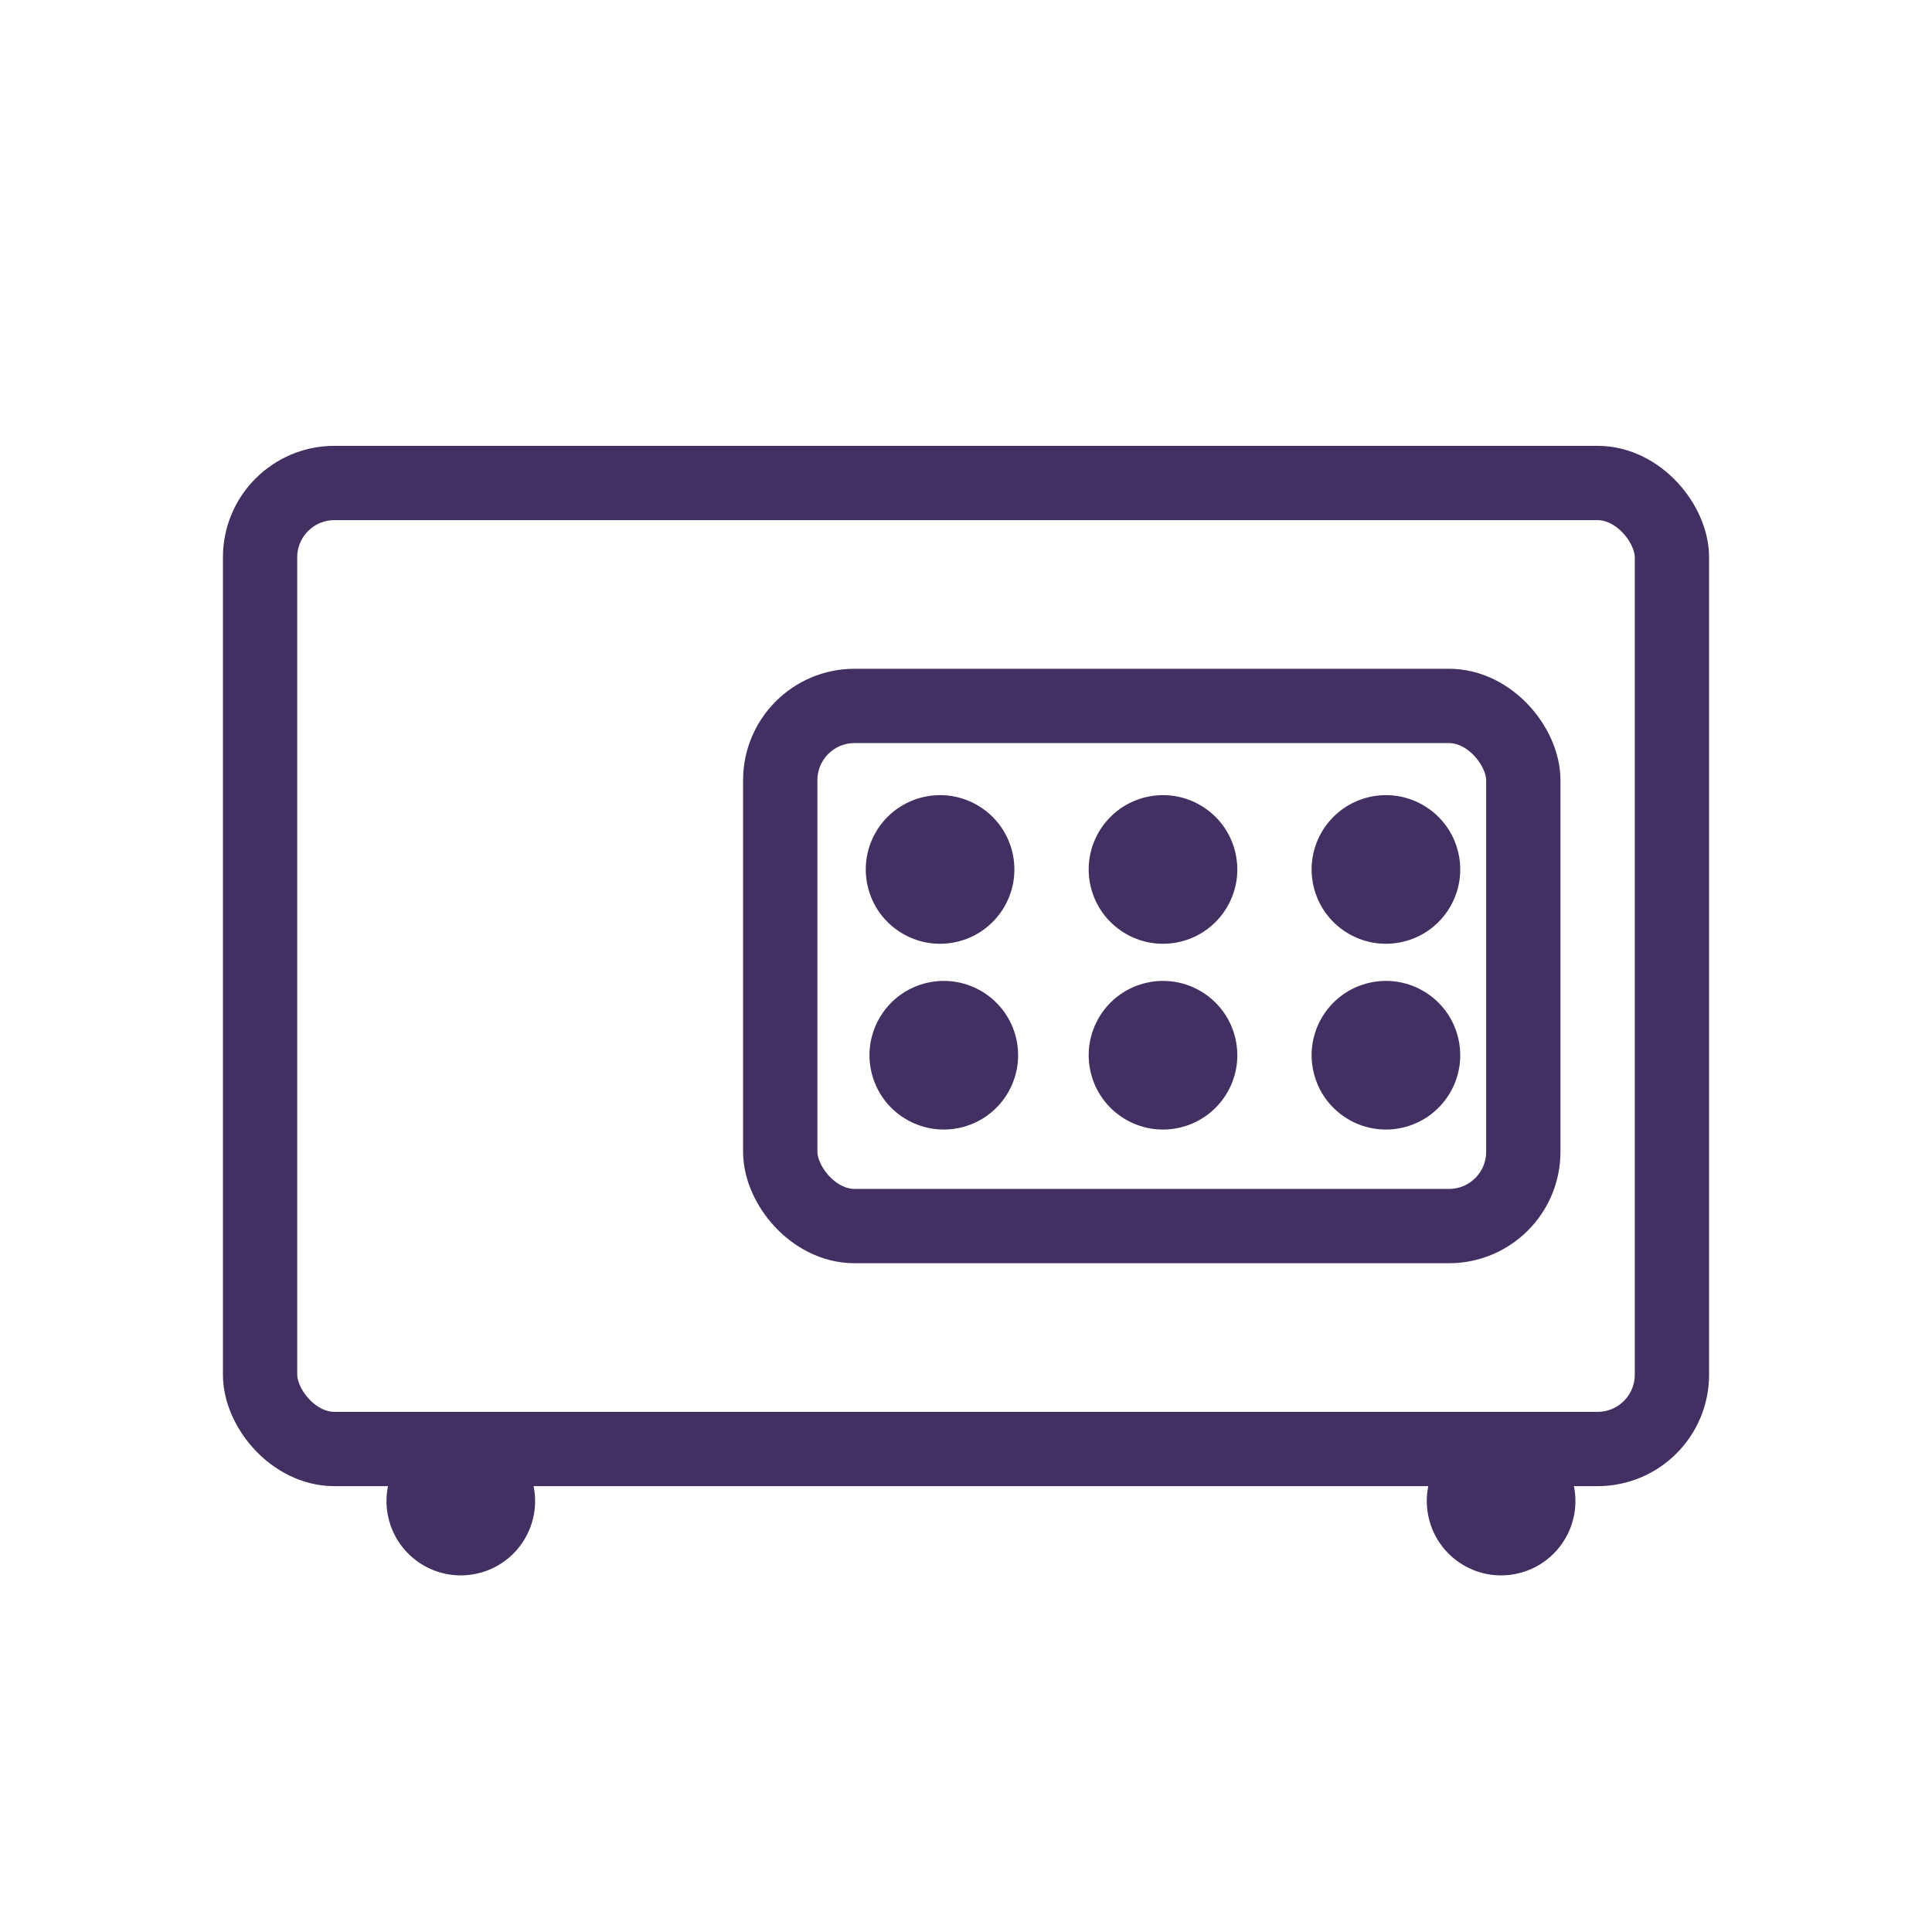
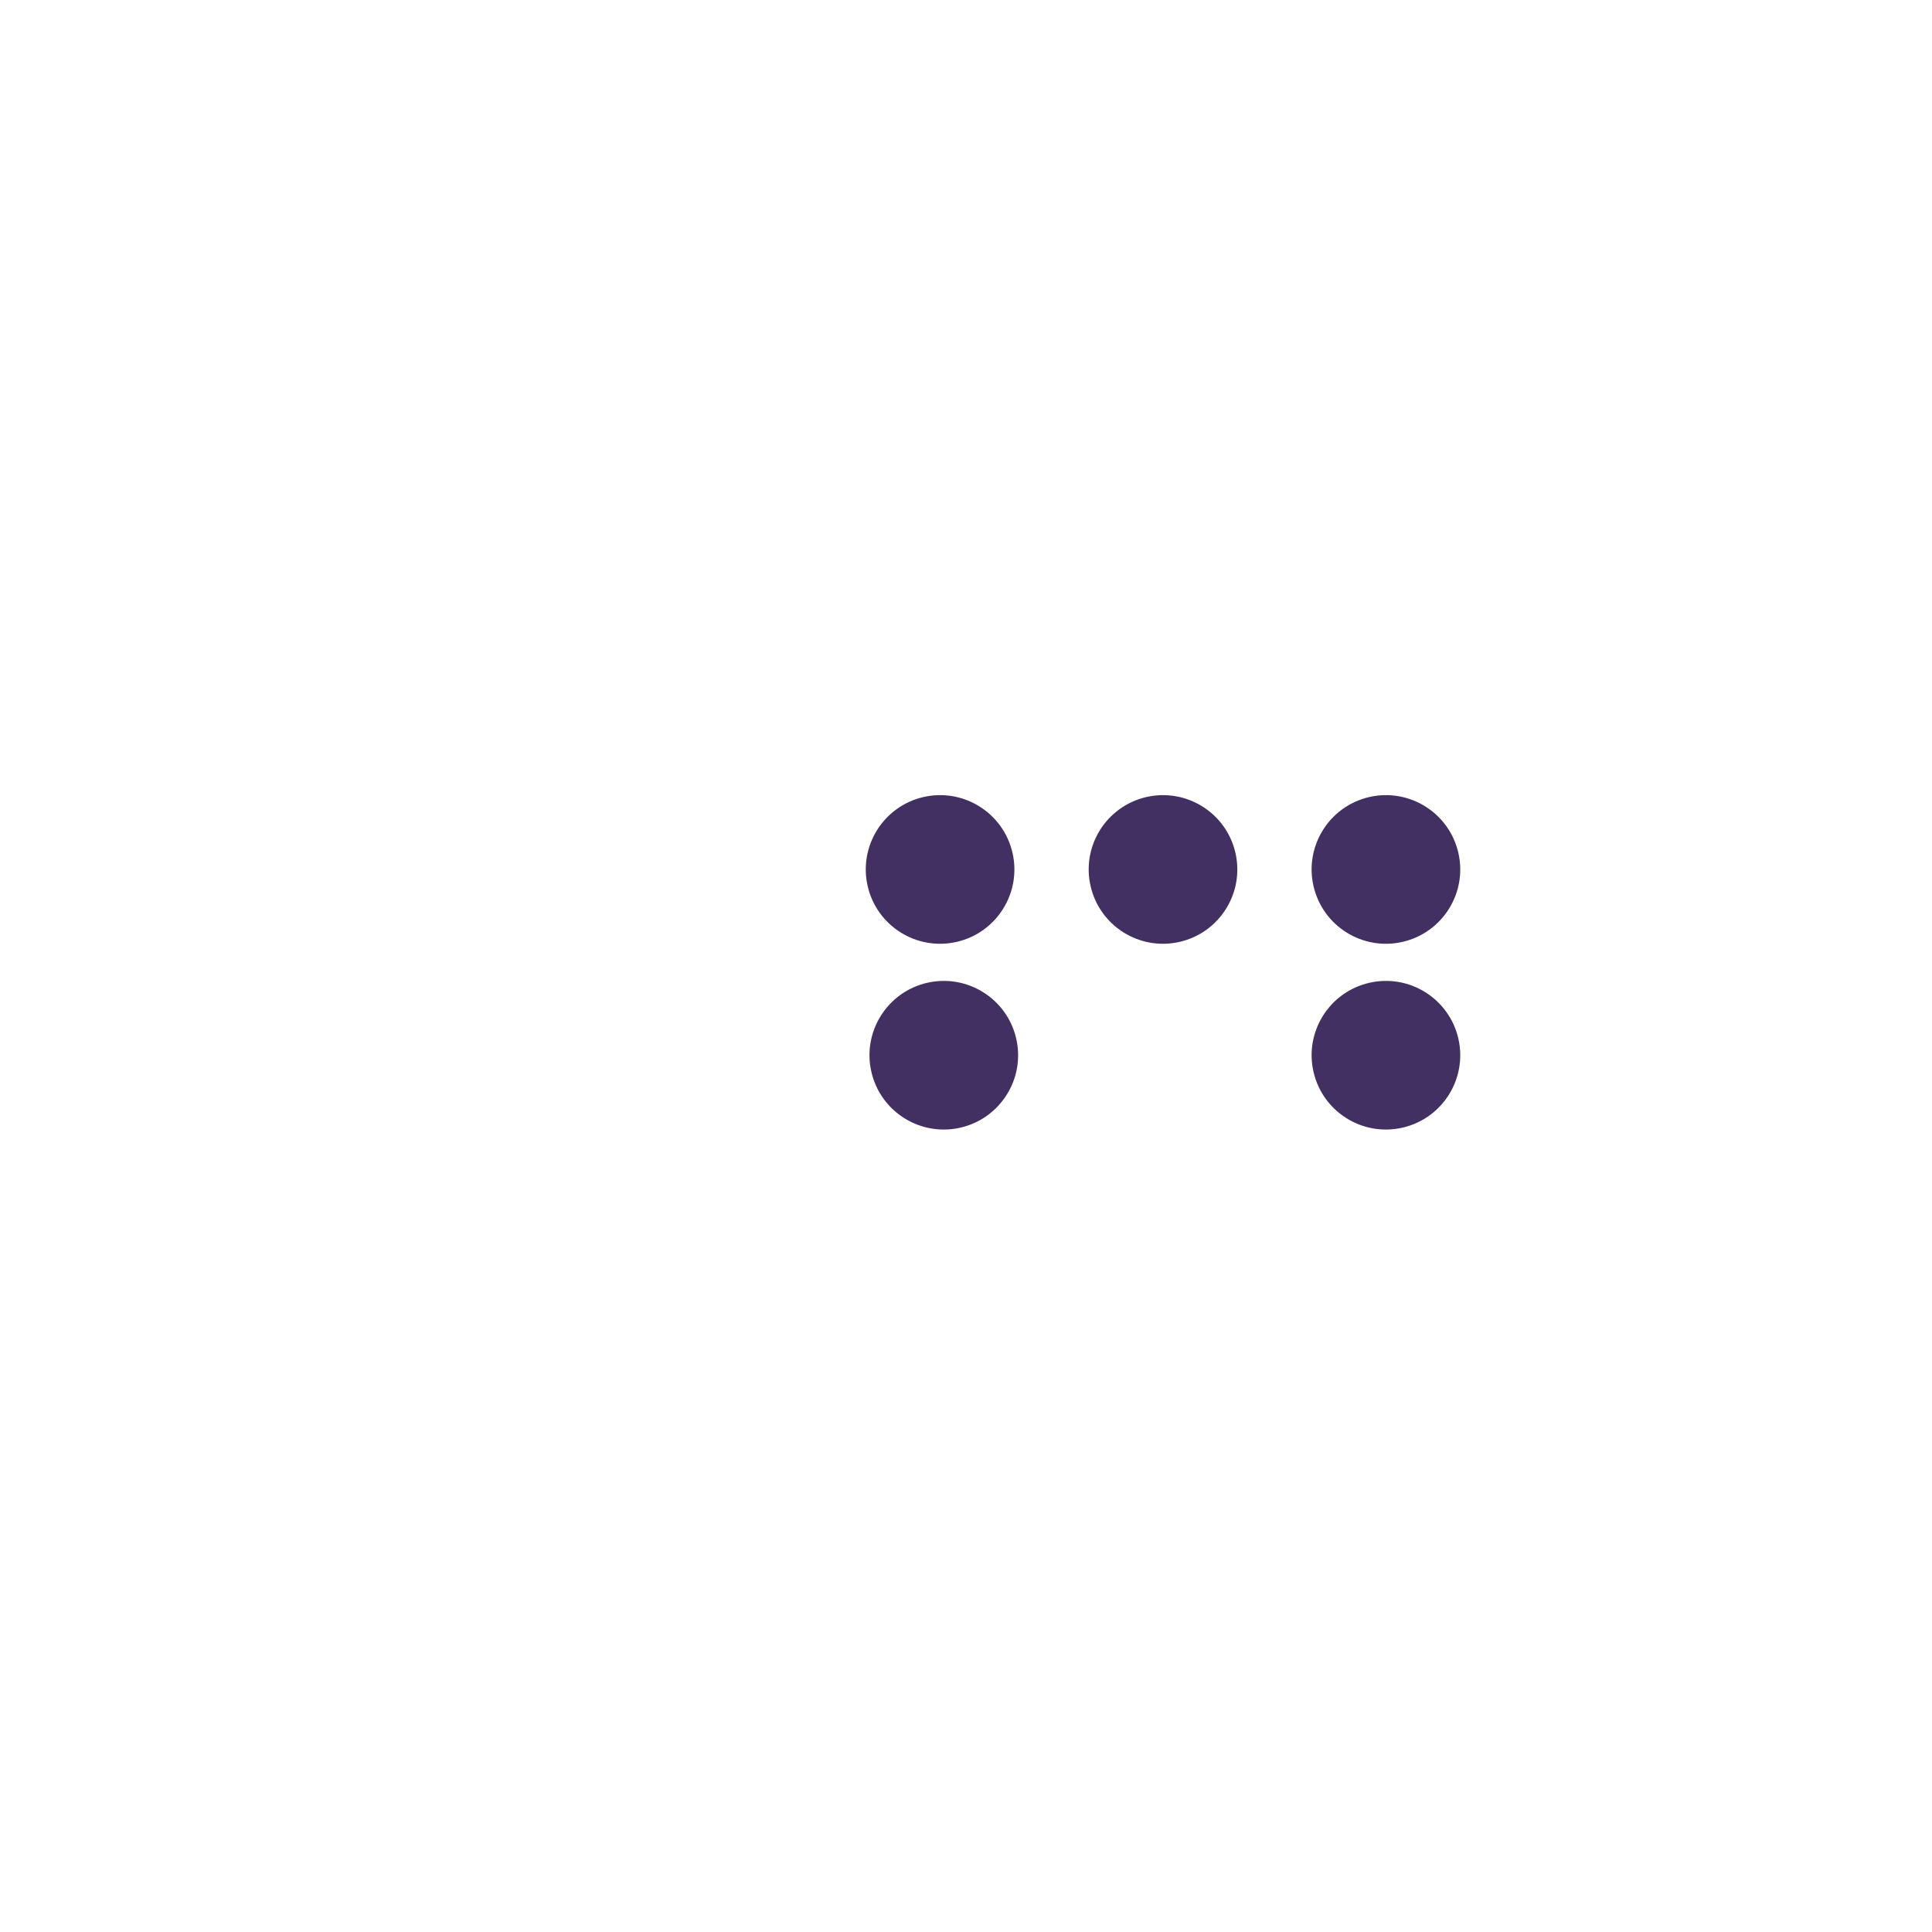
<svg xmlns="http://www.w3.org/2000/svg" width="26" height="26" viewBox="0 0 26 26">
  <g fill="none" fill-rule="evenodd">
    <g transform="translate(10 9)">
-       <rect width="10" height="7" x=".5" y=".5" stroke="#423063" rx="1" />
      <circle cx="8.649" cy="2.699" r="1" fill="#423063" transform="rotate(167 8.65 2.7)" />
      <circle cx="5.649" cy="2.699" r="1" fill="#423063" transform="rotate(167 5.65 2.7)" />
      <circle cx="2.649" cy="2.699" r="1" fill="#423063" transform="rotate(167 2.65 2.7)" />
      <circle cx="8.649" cy="5.199" r="1" fill="#423063" transform="rotate(167 8.65 5.2)" />
-       <circle cx="5.649" cy="5.199" r="1" fill="#423063" transform="rotate(167 5.65 5.2)" />
      <circle cx="2.699" cy="5.199" r="1" fill="#423063" transform="rotate(167 2.7 5.2)" />
    </g>
-     <circle cx="6.199" cy="20.199" r="1" fill="#423063" transform="rotate(167 6.2 20.2)" />
-     <circle cx="20.199" cy="20.199" r="1" fill="#423063" transform="rotate(167 20.2 20.2)" />
-     <rect width="19" height="13" x="3.5" y="6.5" stroke="#423063" rx="1" />
  </g>
</svg>